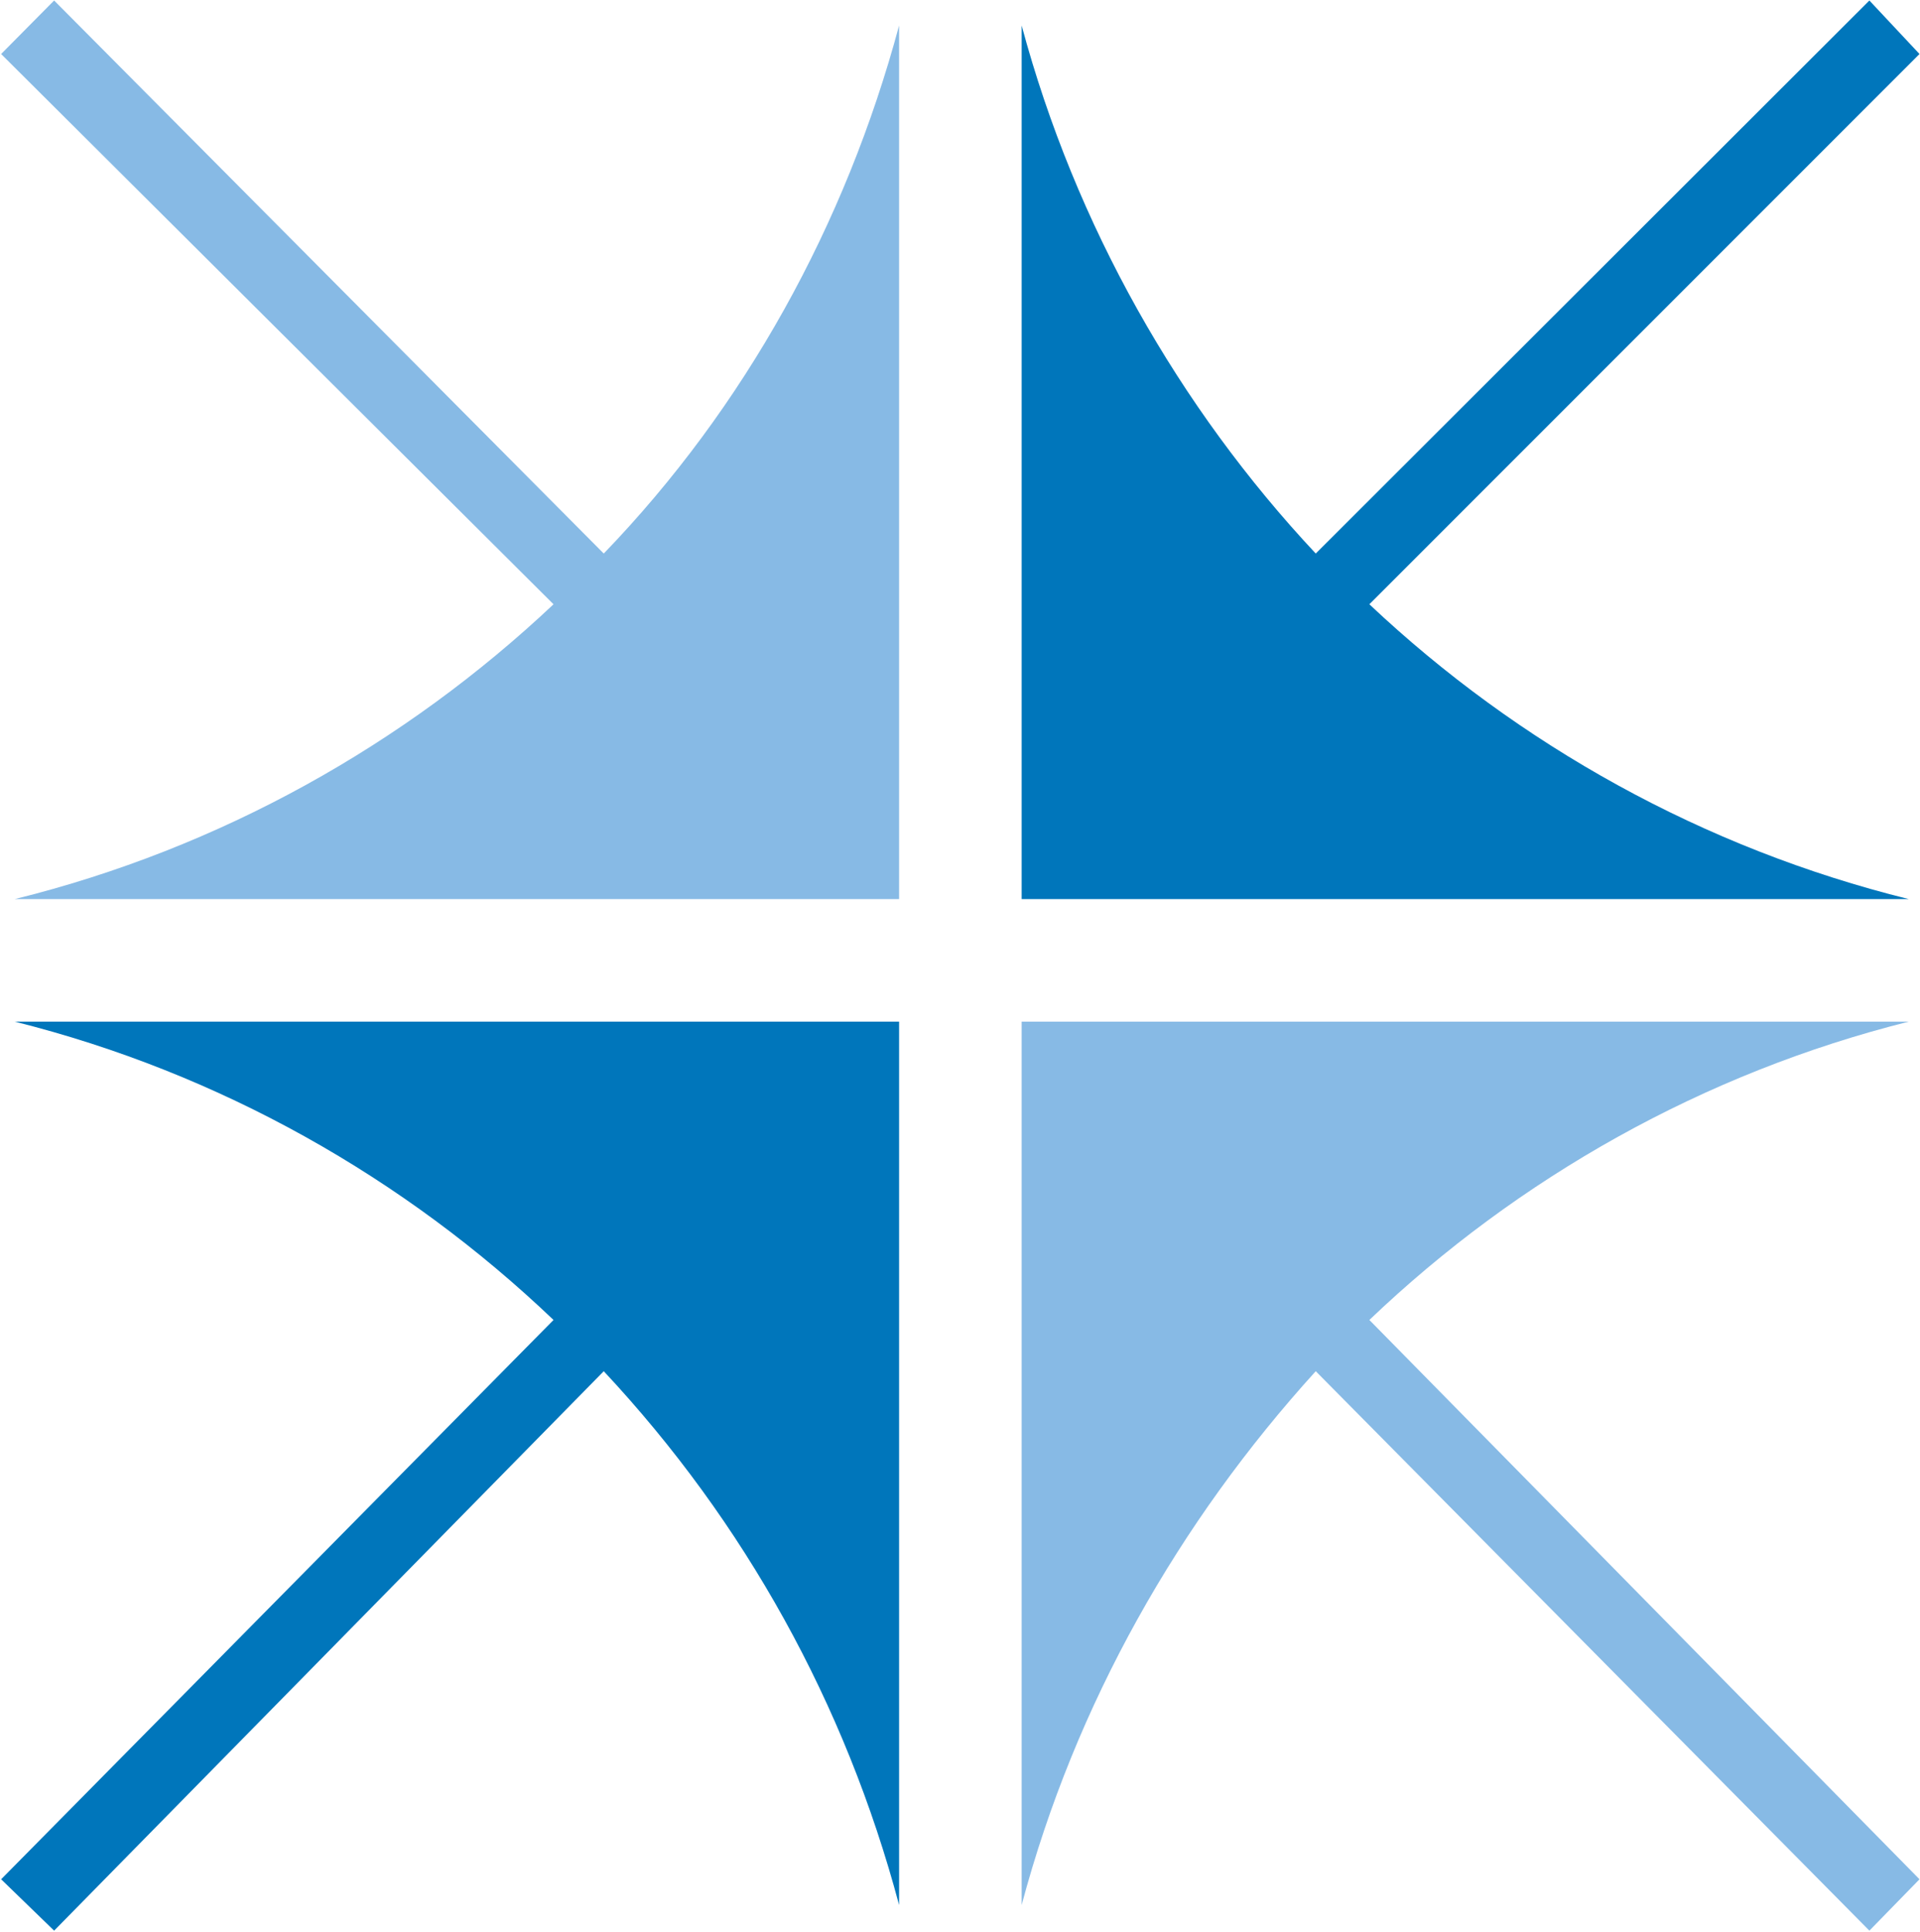
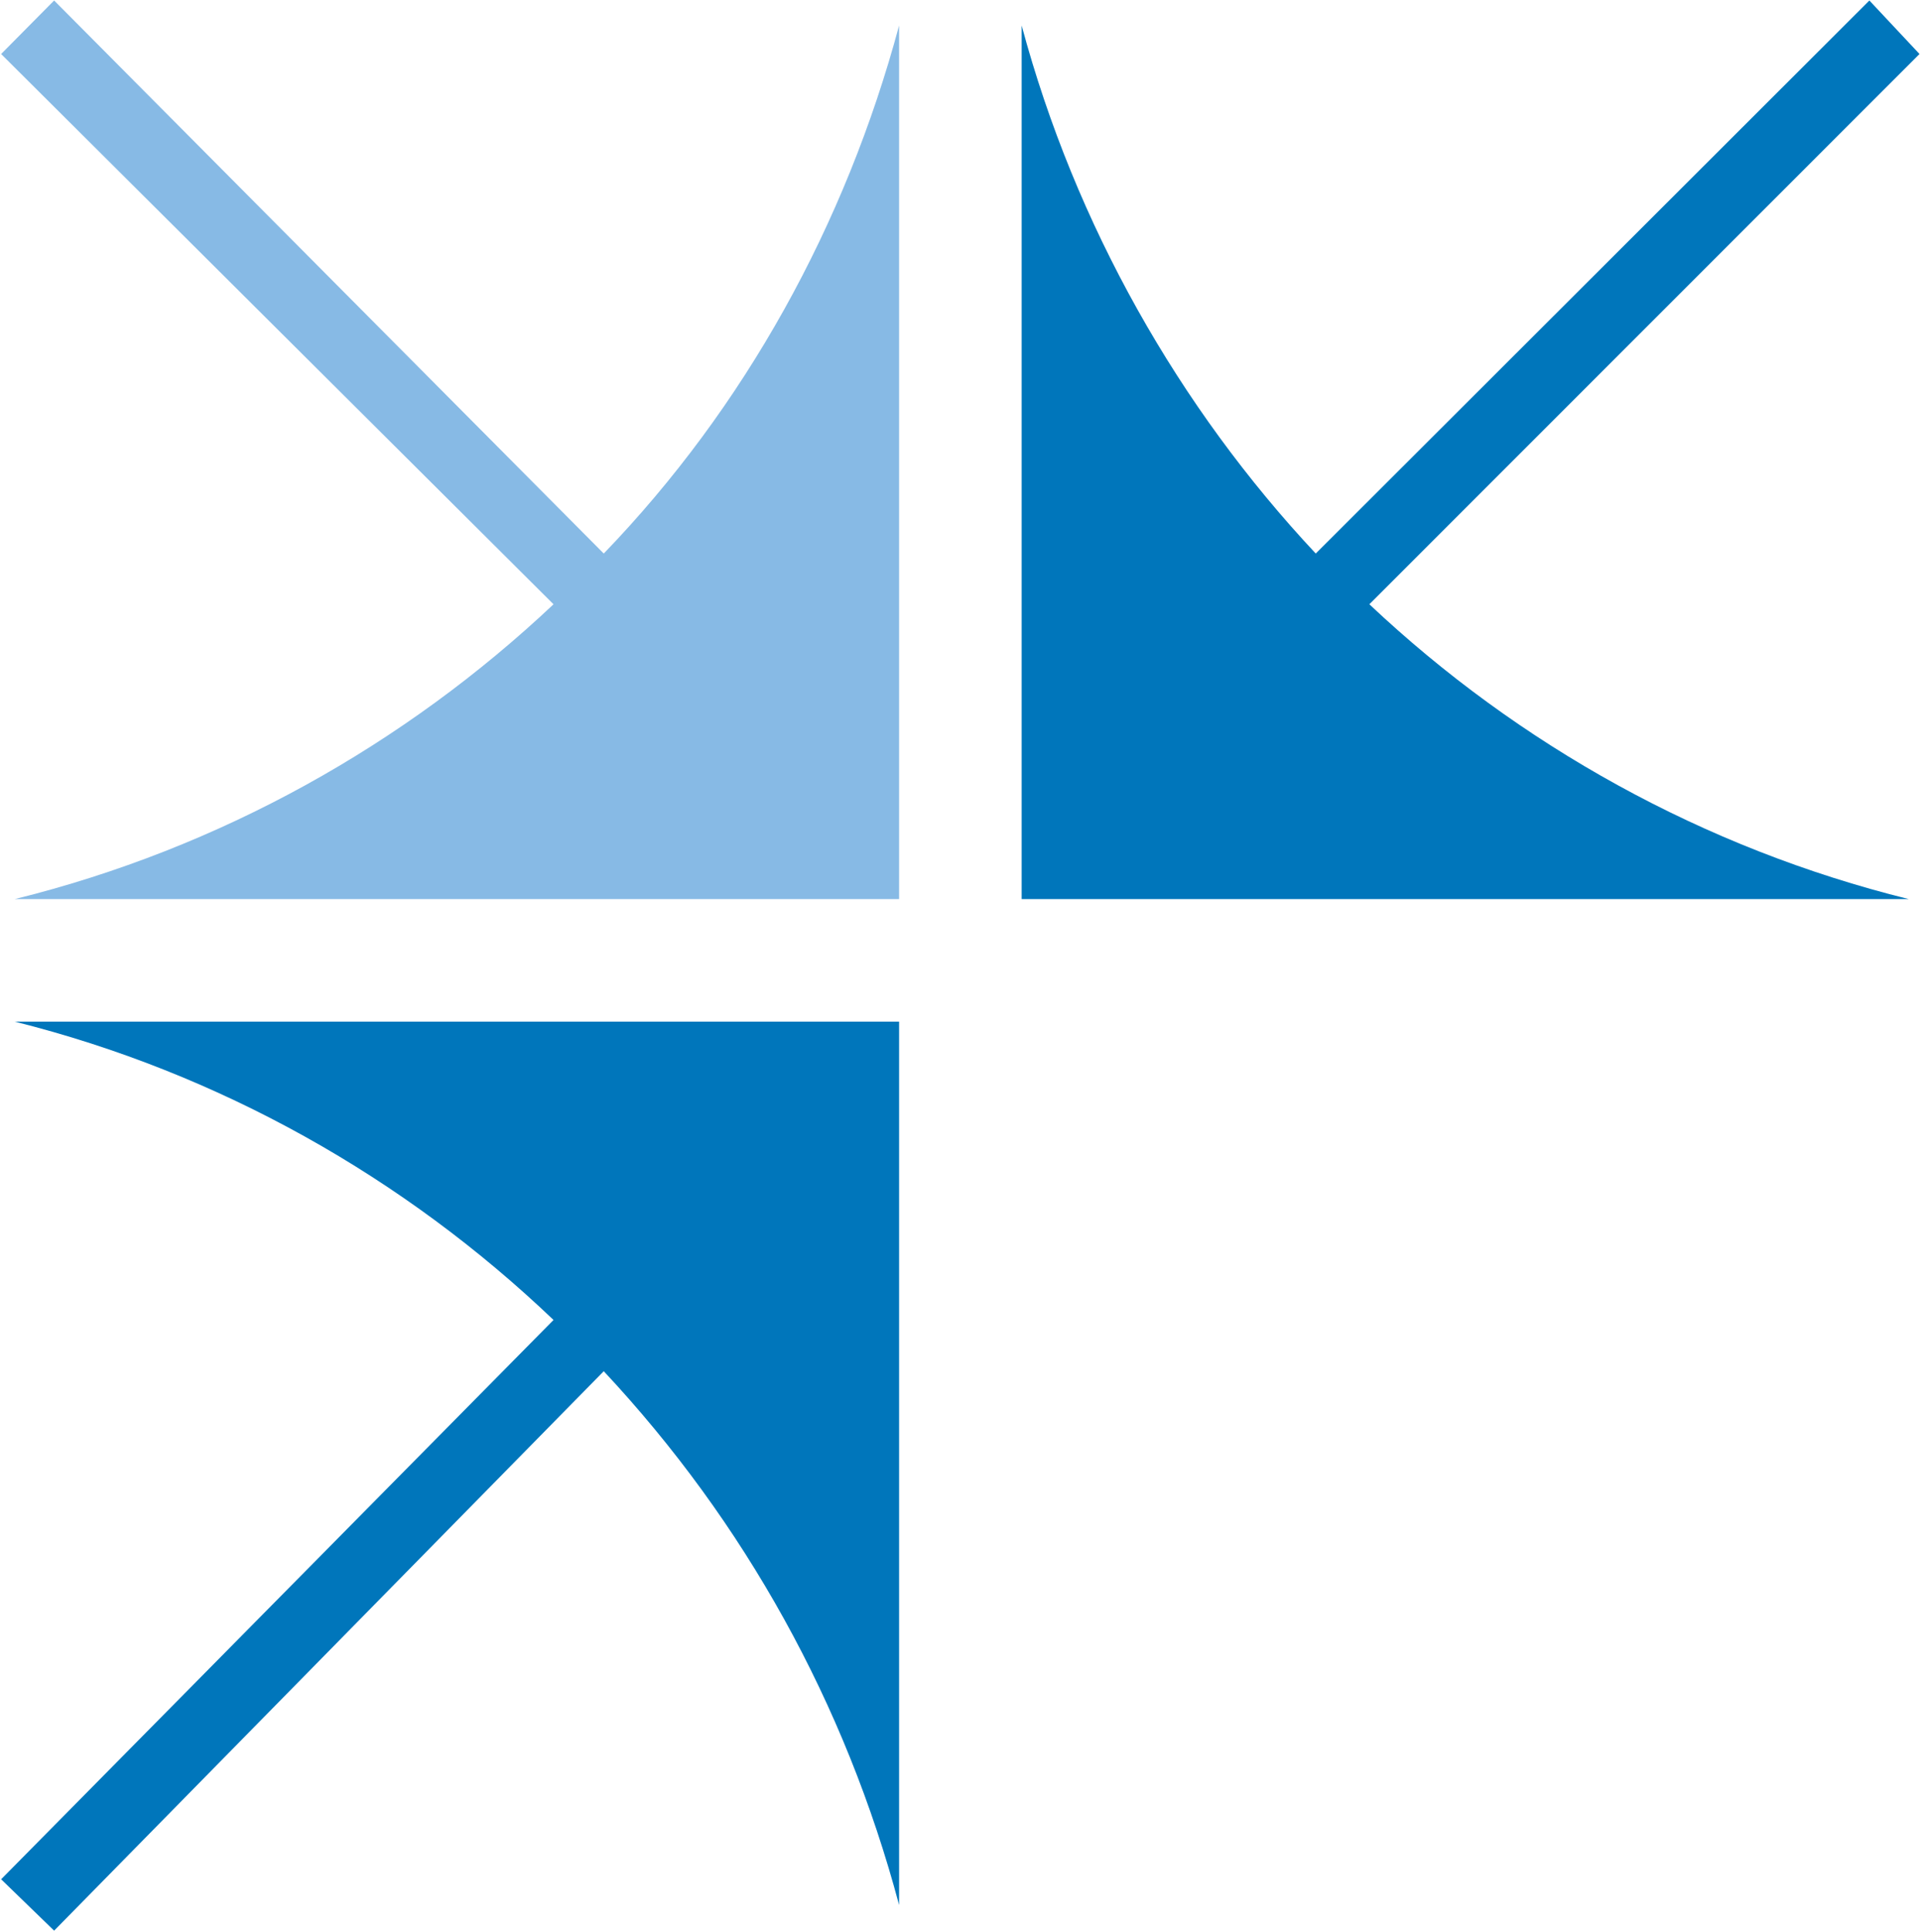
<svg xmlns="http://www.w3.org/2000/svg" version="1.2" viewBox="0 0 1529 1538">
  <g clip-path="url(#cp1)">
    <path fill="#87bae5" d="M480.8 440.7 43.1.4.9 43l439.9 438.1c-118.5 111.7-265.6 194.3-429 234.7H716V20.3c-42.7 158.9-123.1 304.2-235.2 420.4z" />
    <path fill="#0076bb" d="M1047.8 440.7 1488.7.4l39.9 42.6-438.1 438.1C1209 592.8 1356.6 675.4 1520 715.8H813.6V20.3c42.7 158.9 125.3 304.2 234.2 420.4zm-567 651L43.1 1537.1.9 1496.2l439.9-445.3c-118.5-113.1-265.6-196.6-429-237.5H716v703.3c-42.7-160.3-123.1-305.1-235.2-425z" />
-     <path fill="#87bae5" d="m1047.8 1091.7 440.9 445.4 39.9-40.9-438.1-445.3C1209 937.8 1356.6 854.3 1520 813.4H813.6v703.3c42.7-160.3 125.3-305.1 234.2-425z" />
  </g>
</svg>